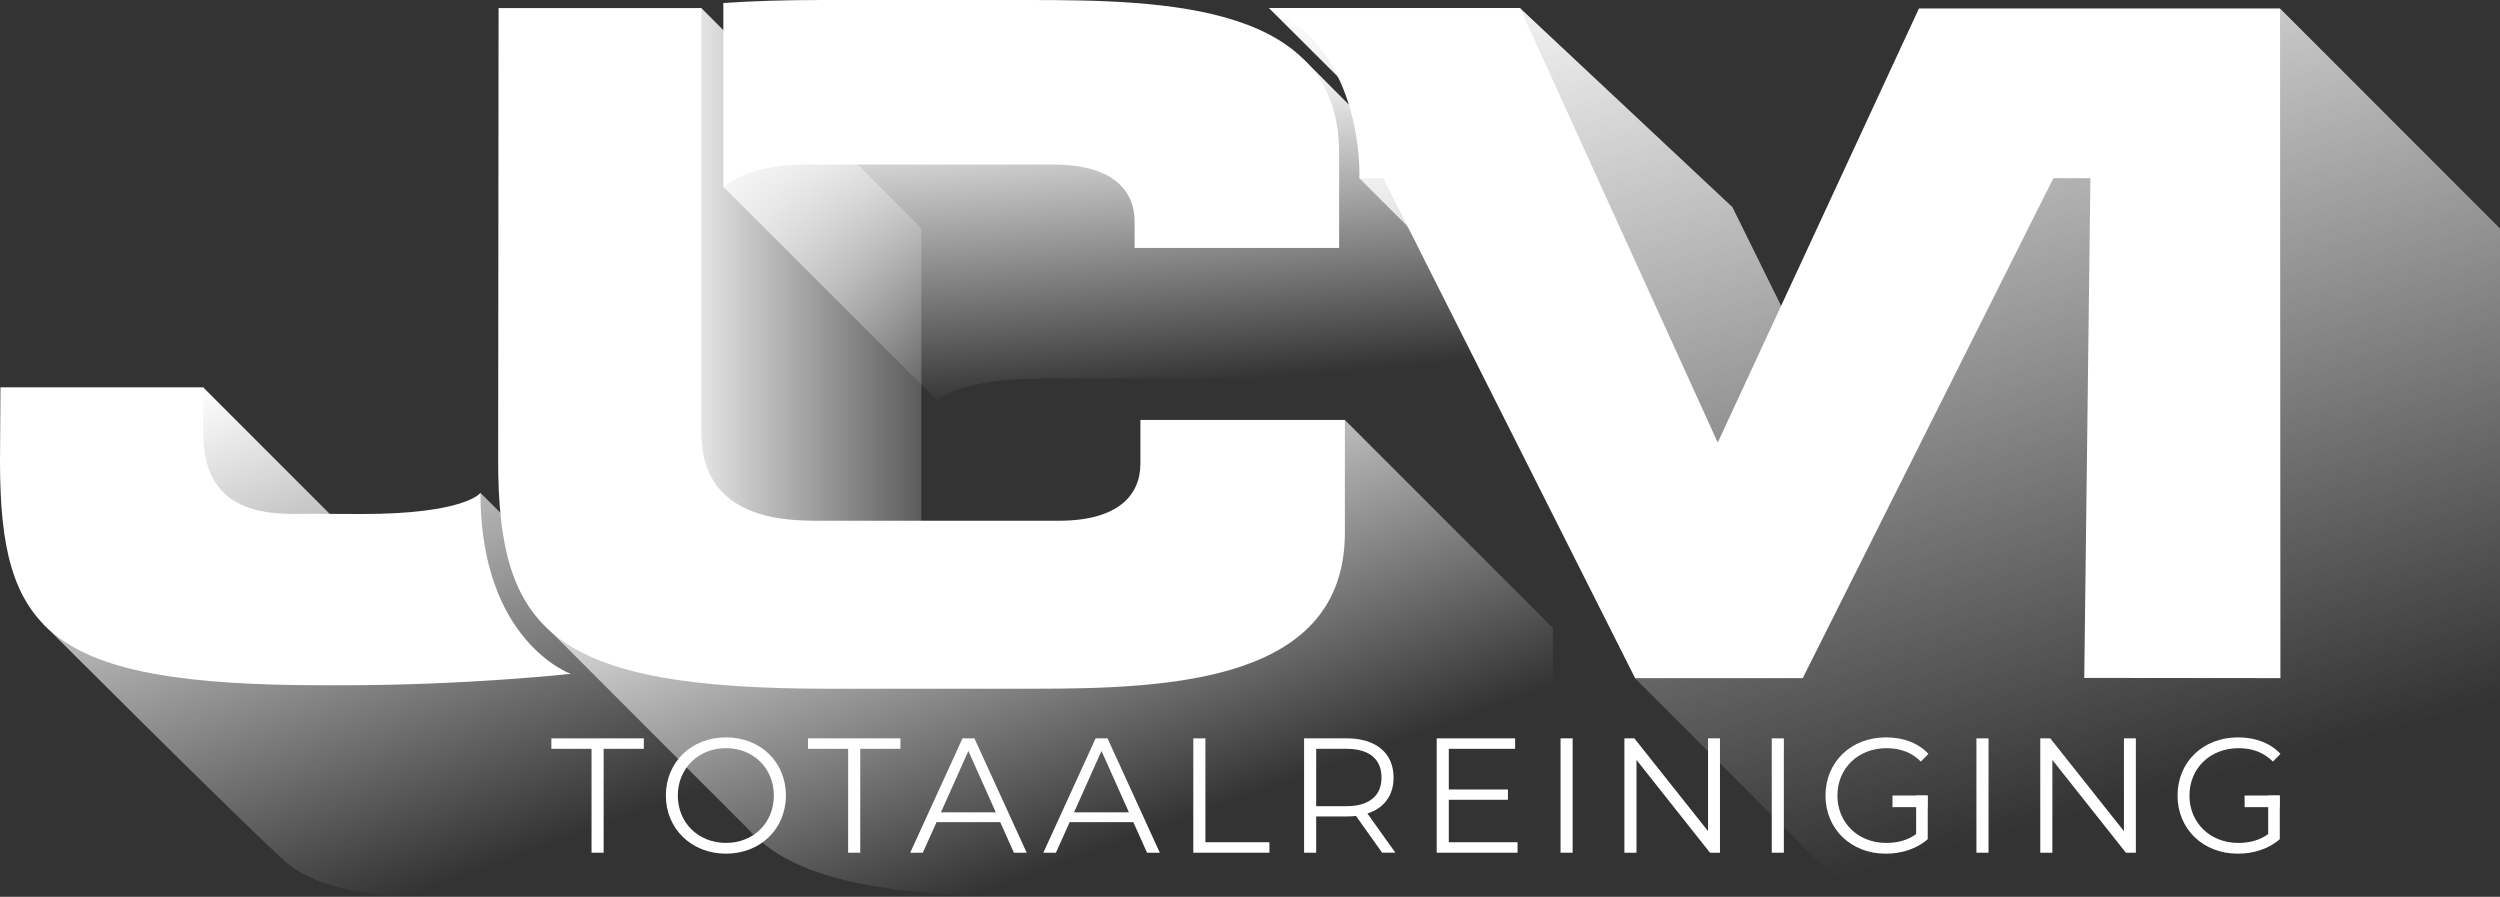
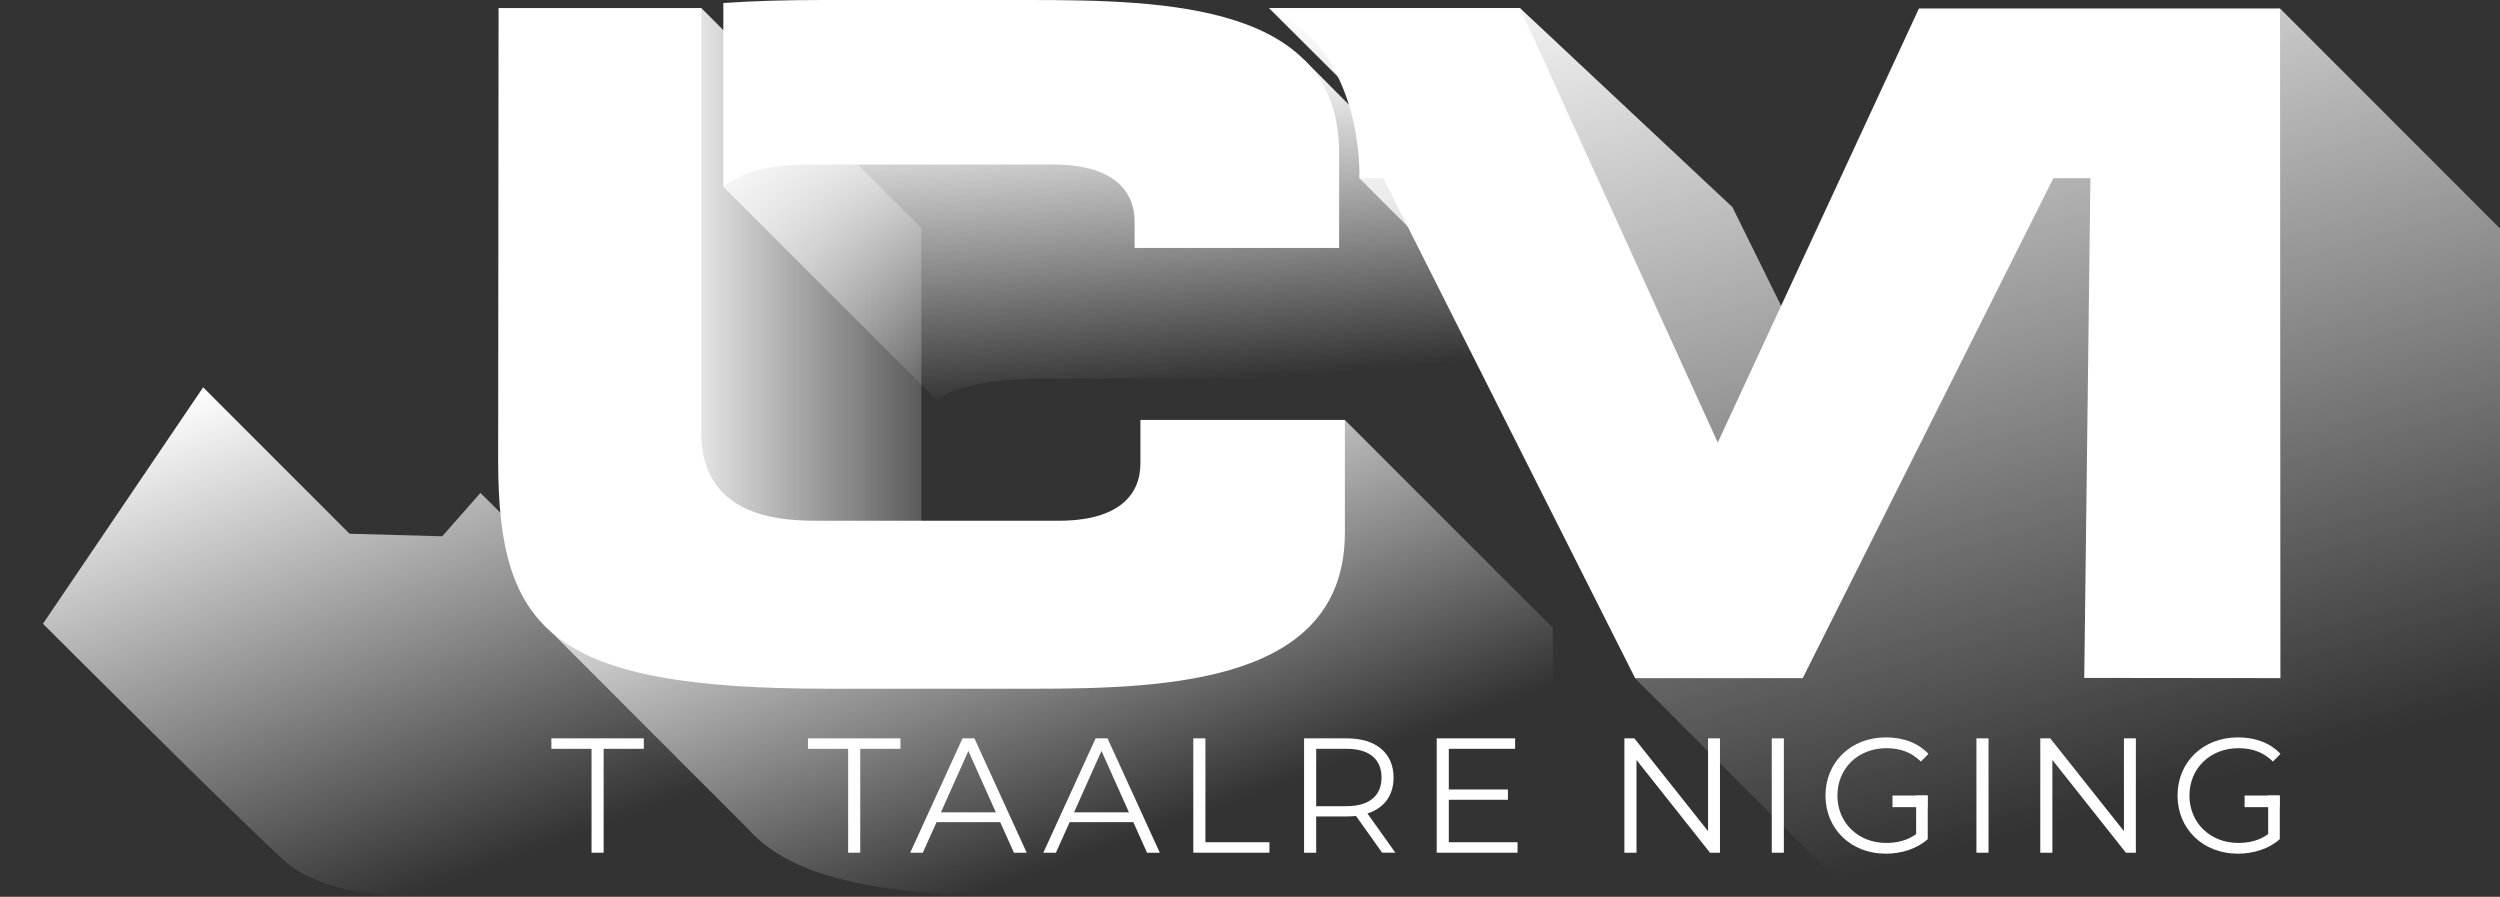
<svg xmlns="http://www.w3.org/2000/svg" xmlns:xlink="http://www.w3.org/1999/xlink" viewBox="0 0 719.3 258.02">
  <rect x="0" y="0" width="719.3" height="258.02" fill="#333333" stroke="none" />
  <defs>
    <style>
      .cls-1 {
        fill: #fff;
      }

      .cls-1, .cls-2, .cls-3, .cls-4, .cls-5, .cls-6, .cls-7, .cls-8 {
        stroke-width: 0px;
      }

      .cls-2 {
        fill: url(#linear-gradient);
      }

      .cls-9 {
        isolation: isolate;
      }

      .cls-3 {
        fill: url(#linear-gradient-5);
      }

      .cls-4 {
        fill: url(#linear-gradient-4);
        mix-blend-mode: multiply;
      }

      .cls-5 {
        fill: #fff;
      }

      .cls-6 {
        fill: url(#linear-gradient-2);
      }

      .cls-7 {
        fill: #fff;
      }

      .cls-8 {
        fill: url(#linear-gradient-3);
      }
    </style>
    <linearGradient id="linear-gradient" x1="90.72" y1="99.7" x2="160.89" y2="292.51" gradientUnits="userSpaceOnUse">
      <stop offset="0" stop-color="#fff" />
      <stop offset=".77" stop-color="#fff" stop-opacity="0" />
    </linearGradient>
    <linearGradient id="linear-gradient-2" x1="277.28" y1="113.16" x2="338.12" y2="280.31" xlink:href="#linear-gradient" />
    <linearGradient id="linear-gradient-3" x1="189.01" y1="81.29" x2="265.09" y2="81.29" gradientUnits="userSpaceOnUse">
      <stop offset="0" stop-color="#fff" />
      <stop offset="1" stop-color="#fff" stop-opacity=".2" />
    </linearGradient>
    <linearGradient id="linear-gradient-4" x1="332.13" y1="20.86" x2="340.79" y2="119.89" gradientUnits="userSpaceOnUse">
      <stop offset="0" stop-color="#fff" />
      <stop offset=".91" stop-color="#fff" stop-opacity="0" />
    </linearGradient>
    <linearGradient id="linear-gradient-5" x1="522.42" y1="-39.82" x2="610.07" y2="287.28" gradientUnits="userSpaceOnUse">
      <stop offset="0" stop-color="#fff" />
      <stop offset=".84" stop-color="#fff" stop-opacity="0" />
    </linearGradient>
  </defs>
  <g class="cls-9">
    <g id="Layer_2" data-name="Layer 2">
      <g id="Layer_1-2" data-name="Layer 1">
        <g>
          <path class="cls-2" d="M255.72,257.99H121.8s-27.24,1.01-39.69-10.1c-12.44-11.11-69.75-68.43-69.75-68.43l46.09-68.02,42.13,42.13,26.65.73,11-12.47,22.97,22.71-4.55,15.38,58.43,58.43c7.56,8.53,19.48,13.91,37.82,16.85l2.82,2.79Z" />
          <path class="cls-6" d="M446.79,180.67v32.39c0,42.67-49.27,44.95-89.5,44.95h-59.11c-18.29,0-33.18-.87-45.28-2.81-18.34-2.94-30.26-8.32-37.82-16.85l-58.43-58.43,4.55-15.38,3.03-10.24,38.95,22.05,13.44,7.61,45.01-2.29,33.77-1.71,63.55-28.84,28-30.29,59.84,59.84Z" />
          <polygon class="cls-8" points="201.79 2.33 265.09 65.64 265.09 160.25 189.01 160.25 189.01 5.14 201.79 2.33" />
-           <path class="cls-4" d="M466.71,108.87h-165.7c-26.22,0-31.34,6.39-31.34,6.39l-61.55-61.5,5-9.66h163.47l-1.47-27,68.52,68.7,23.07,23.07Z" />
+           <path class="cls-4" d="M466.71,108.87h-165.7c-26.22,0-31.34,6.39-31.34,6.39l-61.55-61.5,5-9.66h163.47l-1.47-27,68.52,68.7,23.07,23.07" />
          <polygon class="cls-3" points="470.45 195.18 533.29 258.01 719.3 258.01 719.3 65.74 656.01 2.44 513.25 89.59 498.45 59.59 437.34 2.33 365.12 2.33 387.45 24.59 397.49 37.92 391.12 51.28 412.11 72.27 473.45 148.92 470.45 195.18" />
          <g>
            <path class="cls-7" d="M599.68,195.05l1.77-143.77h-10.66l-72.11,143.83h-48.23l-72.44-143.83h-6.89s1.67-36.56-26-48.95h72.22l56.89,125L552.12,2.44h103.89l.11,192.67-56.44-.06Z" />
            <path class="cls-7" d="M143.45,2.33h58.33v122.22c0,25.33,24.89,25.28,34.11,25.28h68.67c17.22,0,23.56-7.37,23.56-16.47v-12.53h58.83v32.39c0,42.67-49.28,44.94-89.5,44.94h-59.11c-79.56,0-95.01-16.5-95.01-65.61l.12-130.22Z" />
-             <path class="cls-1" d="M138.23,141.83s-4.44,6.06-34.06,6.06l-14.61-.06c-9.22,0-31.11,2.06-31.11-23.28v-13.11H.12l-.12,21.11c0,49.11,13.45,64.61,93.01,64.61,0,0-6.78,0,5.78,0,35.67,0,65.44-3.28,65.44-3.28,0,0-26-9.22-26-52.06Z" />
            <g>
              <g>
                <path class="cls-5" d="M170.2,215.45h-11.56v-3.01h26.6v3.01h-11.56v29.89h-3.48v-29.89Z" />
-                 <path class="cls-5" d="M191.58,228.89c0-9.59,7.33-16.73,17.29-16.73s17.25,7.1,17.25,16.73-7.38,16.73-17.25,16.73-17.29-7.14-17.29-16.73ZM222.65,228.89c0-7.85-5.88-13.63-13.77-13.63s-13.86,5.78-13.86,13.63,5.92,13.63,13.86,13.63,13.77-5.78,13.77-13.63Z" />
                <path class="cls-5" d="M244.03,215.45h-11.56v-3.01h26.6v3.01h-11.56v29.89h-3.48v-29.89Z" />
                <path class="cls-5" d="M287.79,236.55h-18.33l-3.95,8.79h-3.62l15.04-32.9h3.43l15.04,32.9h-3.67l-3.95-8.79ZM286.52,233.73l-7.9-17.67-7.9,17.67h15.79Z" />
                <path class="cls-5" d="M326.09,236.55h-18.33l-3.95,8.79h-3.62l15.04-32.9h3.43l15.04,32.9h-3.67l-3.95-8.79ZM324.82,233.73l-7.9-17.67-7.9,17.67h15.79Z" />
                <path class="cls-5" d="M343.34,212.44h3.48v29.89h18.42v3.01h-21.9v-32.9Z" />
                <path class="cls-5" d="M397.67,245.34l-7.52-10.57c-.85.09-1.69.14-2.63.14h-8.83v10.43h-3.48v-32.9h12.31c8.37,0,13.44,4.23,13.44,11.28,0,5.17-2.73,8.79-7.52,10.34l8.04,11.28h-3.81ZM397.49,223.72c0-5.26-3.48-8.27-10.06-8.27h-8.74v16.5h8.74c6.58,0,10.06-3.05,10.06-8.22Z" />
                <path class="cls-5" d="M436.63,242.33v3.01h-23.26v-32.9h22.56v3.01h-19.08v11.7h17.01v2.96h-17.01v12.22h19.79Z" />
-                 <path class="cls-5" d="M449,212.44h3.48v32.9h-3.48v-32.9Z" />
                <path class="cls-5" d="M494.87,212.44v32.9h-2.87l-21.15-26.69v26.69h-3.48v-32.9h2.87l21.2,26.7v-26.7h3.43Z" />
                <path class="cls-5" d="M509.77,212.44h3.48v32.9h-3.48v-32.9Z" />
                <path class="cls-5" d="M551.31,228.89h3.34v12.55c-3.1,2.77-7.52,4.18-12.08,4.18-10.01,0-17.34-7.1-17.34-16.73s7.33-16.73,17.39-16.73c4.98,0,9.31,1.6,12.22,4.75l-2.16,2.21c-2.77-2.73-6.06-3.85-9.92-3.85-8.13,0-14.1,5.78-14.1,13.63s5.97,13.63,14.05,13.63c3.15,0,6.06-.7,8.6-2.54v-11.09Z" />
                <path class="cls-5" d="M568.66,212.44h3.48v32.9h-3.48v-32.9Z" />
                <path class="cls-5" d="M614.53,212.44v32.9h-2.87l-21.15-26.69v26.69h-3.48v-32.9h2.87l21.2,26.7v-26.7h3.43Z" />
                <path class="cls-5" d="M652.6,228.89h3.34v12.55c-3.1,2.77-7.52,4.18-12.08,4.18-10.01,0-17.34-7.1-17.34-16.73s7.33-16.73,17.39-16.73c4.98,0,9.31,1.6,12.22,4.75l-2.16,2.21c-2.77-2.73-6.06-3.85-9.92-3.85-8.13,0-14.1,5.78-14.1,13.63s5.97,13.63,14.05,13.63c3.15,0,6.06-.7,8.6-2.54v-11.09Z" />
              </g>
              <rect class="cls-5" x="645.82" y="228.89" width="10.07" height="3.34" />
              <rect class="cls-5" x="544.51" y="228.89" width="10.07" height="3.34" />
            </g>
            <path class="cls-1" d="M385.29,43.94v27.39h-58.84v-7.52c0-9.1-6.33-16.48-23.55-16.48h-68.67c-5.85,0-18-.02-26.11,6.43V.87c8.45-.59,17.93-.87,28.56-.87h59.11c40.22,0,89.5,1.28,89.5,43.94Z" />
          </g>
        </g>
      </g>
    </g>
  </g>
</svg>